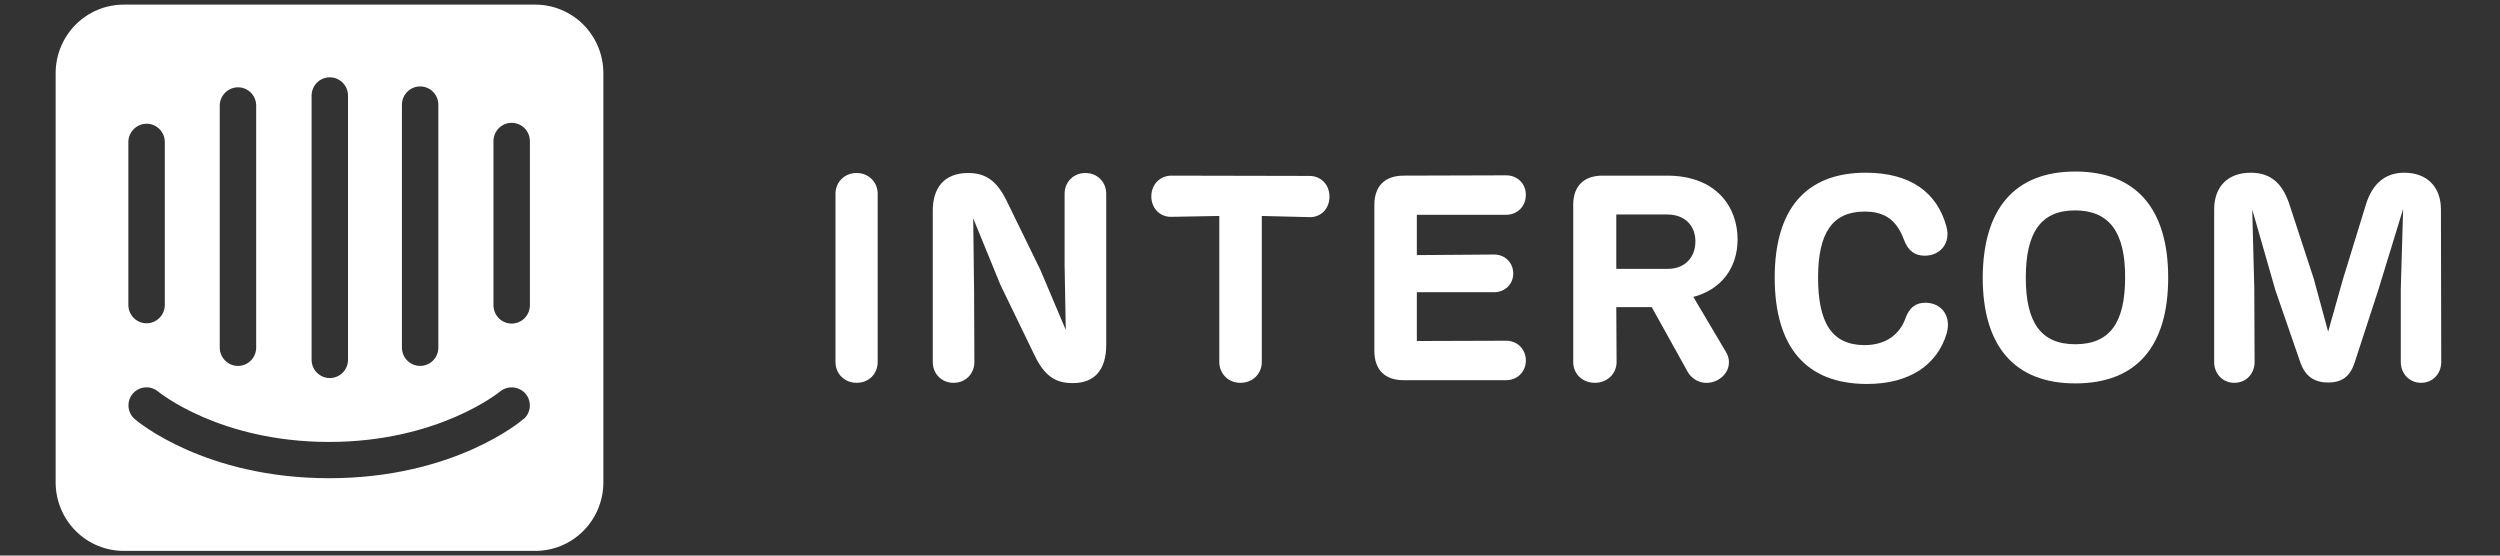
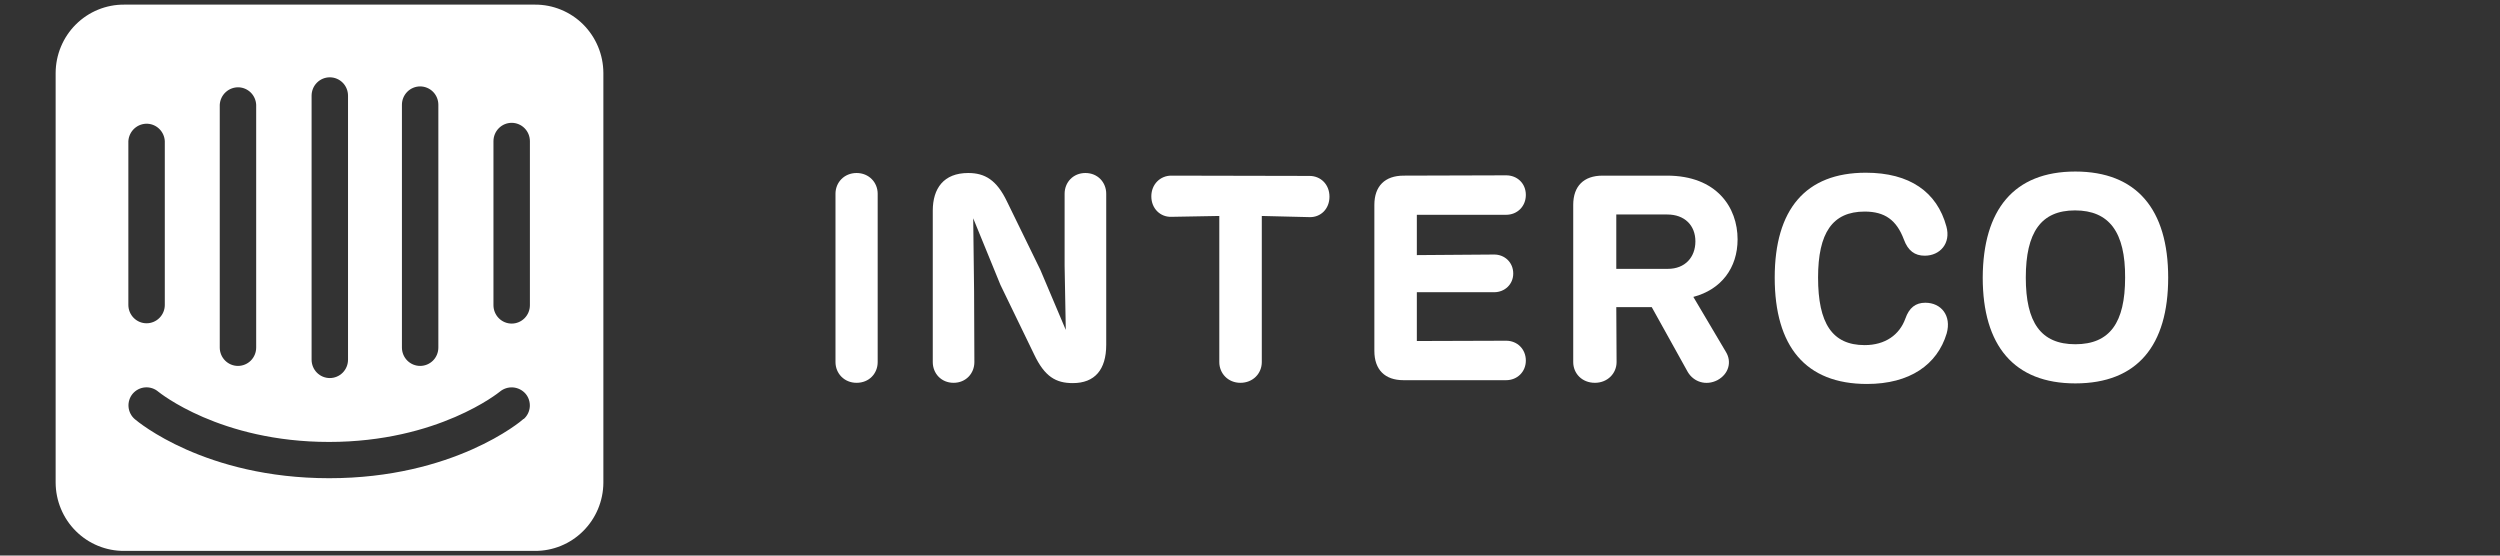
<svg xmlns="http://www.w3.org/2000/svg" version="1.0" preserveAspectRatio="xMidYMid meet" height="200" viewBox="0 0 675 150" zoomAndPan="magnify" width="900">
  <rect x="0" y="0" width="675" height="150" fill="#333333" stroke="none" />
  <defs>
    <clipPath id="8263459c79">
      <path clip-rule="nonzero" d="M 15 1.25 L 163 1.25 L 163 149 L 15 149 Z M 15 1.25" />
    </clipPath>
  </defs>
  <path fill-rule="nonzero" fill-opacity="1" d="M 236.973 52.312 C 236.973 49.234 234.602 46.711 231.277 46.711 C 227.953 46.711 225.582 49.234 225.582 52.312 L 225.582 97.758 C 225.582 100.832 227.953 103.359 231.277 103.359 C 234.68 103.359 236.973 100.832 236.973 97.758 Z M 236.973 52.312" fill="#ffffff" />
  <path fill-rule="nonzero" fill-opacity="1" d="M 293.062 46.711 C 289.742 46.711 287.445 49.234 287.445 52.312 L 287.445 71.719 L 287.762 89.078 L 280.879 72.824 L 271.863 54.363 C 269.094 48.602 265.93 46.711 261.418 46.711 C 254.773 46.711 251.848 50.891 251.848 56.887 L 251.848 97.758 C 251.848 100.832 254.141 103.359 257.465 103.359 C 260.789 103.359 263.082 100.832 263.082 97.758 L 263.004 78.586 L 262.766 58.938 L 270.121 76.926 L 279.219 95.703 C 282.066 101.699 285.074 103.438 289.66 103.438 C 295.594 103.438 298.68 99.809 298.68 93.102 L 298.68 52.312 C 298.68 49.234 296.387 46.711 293.062 46.711 Z M 293.062 46.711" fill="#ffffff" />
  <path fill-rule="nonzero" fill-opacity="1" d="M 340.684 58.309 L 353.578 58.625 C 356.582 58.703 358.957 56.414 358.957 53.102 C 358.957 49.785 356.582 47.5 353.578 47.5 L 316.238 47.422 C 313.312 47.422 310.859 49.707 310.859 53.023 C 310.859 56.336 313.312 58.625 316.238 58.543 L 329.211 58.309 L 329.211 97.758 C 329.211 100.832 331.586 103.359 334.906 103.359 C 338.309 103.359 340.684 100.832 340.684 97.758 Z M 340.684 58.309" fill="#ffffff" />
  <path fill-rule="nonzero" fill-opacity="1" d="M 378.91 102.648 L 406.676 102.648 C 409.602 102.648 411.977 100.438 411.977 97.359 C 411.977 94.207 409.602 91.996 406.676 91.996 L 382.547 92.074 L 382.547 78.898 L 403.434 78.898 C 406.281 78.898 408.574 76.77 408.574 73.852 C 408.574 70.852 406.281 68.723 403.434 68.723 L 382.547 68.879 L 382.547 57.992 L 406.676 57.992 C 409.602 57.992 411.977 55.781 411.977 52.629 C 411.977 49.473 409.602 47.34 406.676 47.34 L 378.988 47.422 C 373.926 47.422 371.078 50.262 371.078 55.309 L 371.078 94.758 C 371.078 99.809 373.926 102.648 378.91 102.648 Z M 378.91 102.648" fill="#ffffff" />
  <path fill-rule="nonzero" fill-opacity="1" d="M 457.203 80.164 C 464.719 78.191 469.148 72.352 469.148 64.621 C 469.148 56.02 463.531 47.422 450.082 47.422 L 432.68 47.422 C 427.617 47.422 424.77 50.262 424.77 55.309 L 424.77 97.758 C 424.77 100.832 427.141 103.359 430.625 103.359 C 434.023 103.359 436.477 100.832 436.477 97.758 L 436.398 82.922 L 445.969 82.922 L 455.699 100.438 C 457.281 103.121 460.605 104.227 463.691 102.648 C 466.777 100.992 467.645 97.676 465.984 94.996 Z M 436.398 57.914 L 450.164 57.914 C 454.828 57.914 457.758 60.832 457.758 65.172 C 457.758 69.434 454.988 72.59 450.32 72.59 L 436.398 72.59 Z M 436.398 57.914" fill="#ffffff" />
  <path fill-rule="nonzero" fill-opacity="1" d="M 504.09 103.672 C 515.641 103.672 523.074 98.465 525.605 90.023 C 526.953 85.211 524.105 81.738 519.832 81.738 C 517.223 81.738 515.48 83.082 514.453 86 C 512.871 90.418 508.992 93.18 503.457 93.18 C 494.676 93.18 490.879 87.262 490.879 74.953 C 490.879 62.883 494.754 57.125 503.457 57.125 C 508.914 57.125 512.078 59.414 514.059 64.699 C 515.164 67.695 516.984 69.039 519.672 69.039 C 523.789 69.039 526.793 65.723 525.527 61.148 C 522.996 51.84 515.641 46.633 503.773 46.633 C 487.477 46.633 479.172 56.57 479.172 74.953 C 479.172 93.496 487.477 103.672 504.09 103.672 Z M 504.09 103.672" fill="#ffffff" />
  <path fill-rule="nonzero" fill-opacity="1" d="M 560.332 103.516 C 577.105 103.516 585.41 93.258 585.41 74.953 C 585.41 56.492 576.867 46.316 560.332 46.316 C 543.719 46.316 535.414 56.652 535.336 74.953 C 535.336 93.336 543.801 103.516 560.332 103.516 Z M 560.332 92.945 C 550.996 92.945 546.965 87.027 546.965 74.953 C 546.965 62.727 551.078 56.809 560.254 56.809 C 569.508 56.809 573.859 62.727 573.781 74.953 C 573.781 87.105 569.668 92.945 560.332 92.945 Z M 560.332 92.945" fill="#ffffff" />
-   <path fill-rule="nonzero" fill-opacity="1" d="M 659.051 56.57 C 659.051 50.34 655.176 46.633 649.164 46.633 C 644.258 46.633 640.543 49.312 638.723 55.469 L 632.629 75.27 L 628.598 89.551 L 624.719 75.27 L 618.234 55.469 C 616.414 49.707 613.25 46.633 607.711 46.633 C 601.621 46.633 597.824 50.262 597.824 56.57 L 597.824 97.758 C 597.824 100.832 600.039 103.359 603.281 103.359 C 606.523 103.359 608.738 100.832 608.738 97.758 L 608.66 77.875 L 608.105 56.57 L 614.355 78.348 L 621 97.598 C 622.426 101.859 625.113 103.277 628.598 103.277 C 631.84 103.277 634.449 102.094 635.793 97.758 L 642.125 78.348 L 648.848 56.414 L 648.215 77.875 L 648.215 97.758 C 648.215 100.832 650.508 103.359 653.672 103.359 C 656.918 103.359 659.133 100.832 659.133 97.758 Z M 659.051 56.57" fill="#ffffff" />
  <g clip-path="url(#8263459c79)">
    <path fill-rule="nonzero" fill-opacity="1" d="M 143.074 82.41 C 143.074 83.727 142.555 84.984 141.633 85.914 C 140.711 86.844 139.457 87.367 138.152 87.367 C 136.848 87.367 135.598 86.844 134.676 85.914 C 133.754 84.984 133.234 83.727 133.234 82.41 L 133.234 38.121 C 133.234 36.809 133.754 35.547 134.676 34.617 C 135.598 33.688 136.848 33.164 138.152 33.164 C 139.457 33.164 140.711 33.688 141.633 34.617 C 142.555 35.547 143.074 36.809 143.074 38.121 Z M 141.363 113.098 C 140.715 113.754 122.422 129.117 88.887 129.117 C 55.348 129.117 37.176 113.836 36.406 113.18 C 35.918 112.766 35.516 112.258 35.227 111.688 C 34.934 111.117 34.754 110.496 34.703 109.855 C 34.648 109.219 34.723 108.574 34.918 107.961 C 35.113 107.352 35.422 106.785 35.836 106.297 C 36.684 105.305 37.887 104.695 39.184 104.594 C 40.477 104.496 41.758 104.914 42.746 105.762 C 43.031 105.969 59.371 119.324 88.844 119.324 C 118.316 119.324 134.781 105.887 134.941 105.762 C 135.941 104.922 137.227 104.508 138.523 104.605 C 139.824 104.707 141.031 105.312 141.895 106.297 C 142.723 107.27 143.137 108.535 143.047 109.816 C 142.953 111.098 142.367 112.293 141.406 113.137 Z M 34.656 38.121 C 34.73 36.805 35.32 35.566 36.293 34.684 C 37.27 33.801 38.551 33.344 39.859 33.41 C 41.074 33.48 42.219 34 43.074 34.871 C 43.93 35.738 44.438 36.898 44.496 38.121 L 44.496 82.328 C 44.496 83.645 43.977 84.902 43.055 85.832 C 42.133 86.766 40.879 87.285 39.574 87.285 C 38.27 87.285 37.02 86.766 36.098 85.832 C 35.176 84.902 34.656 83.645 34.656 82.328 Z M 59.332 28.289 C 59.406 26.969 59.992 25.734 60.969 24.852 C 61.945 23.969 63.227 23.512 64.535 23.578 C 65.75 23.648 66.895 24.168 67.75 25.035 C 68.605 25.906 69.109 27.066 69.168 28.289 L 69.168 93.84 C 69.168 95.156 68.652 96.418 67.73 97.348 C 66.805 98.277 65.555 98.797 64.25 98.797 C 62.945 98.797 61.695 98.277 60.773 97.348 C 59.852 96.418 59.332 95.156 59.332 93.84 Z M 84.129 25.832 C 84.129 24.516 84.648 23.254 85.57 22.324 C 86.492 21.395 87.742 20.875 89.047 20.875 C 90.352 20.875 91.602 21.395 92.527 22.324 C 93.449 23.254 93.965 24.516 93.965 25.832 L 93.965 97.117 C 93.965 98.434 93.449 99.695 92.527 100.625 C 91.602 101.555 90.352 102.074 89.047 102.074 C 87.742 102.074 86.492 101.555 85.57 100.625 C 84.648 99.695 84.129 98.434 84.129 97.117 Z M 108.52 28.289 C 108.52 26.973 109.039 25.715 109.961 24.785 C 110.883 23.855 112.133 23.332 113.438 23.332 C 114.742 23.332 115.992 23.855 116.918 24.785 C 117.84 25.715 118.355 26.973 118.355 28.289 L 118.355 93.84 C 118.355 95.156 117.84 96.418 116.918 97.348 C 115.992 98.277 114.742 98.797 113.438 98.797 C 112.133 98.797 110.883 98.277 109.961 97.348 C 109.039 96.418 108.52 95.156 108.52 93.84 Z M 144.414 1.25 L 33.52 1.25 C 31.102 1.234 28.707 1.699 26.469 2.617 C 24.23 3.535 22.195 4.887 20.477 6.602 C 18.758 8.312 17.391 10.352 16.457 12.594 C 15.52 14.84 15.035 17.25 15.023 19.688 L 15.023 130.305 C 15.035 132.738 15.52 135.148 16.457 137.395 C 17.391 139.641 18.758 141.676 20.477 143.391 C 22.195 145.102 24.23 146.457 26.469 147.375 C 28.707 148.293 31.102 148.758 33.52 148.742 L 144.414 148.742 C 146.828 148.758 149.219 148.293 151.453 147.379 C 153.691 146.461 155.727 145.113 157.441 143.402 C 159.16 141.695 160.527 139.664 161.465 137.422 C 162.402 135.184 162.895 132.777 162.91 130.344 L 162.91 19.688 C 162.898 17.254 162.414 14.848 161.48 12.605 C 160.547 10.363 159.184 8.328 157.473 6.613 C 155.758 4.902 153.727 3.547 151.492 2.629 C 149.258 1.707 146.867 1.238 144.453 1.25" fill="#ffffff" />
  </g>
</svg>